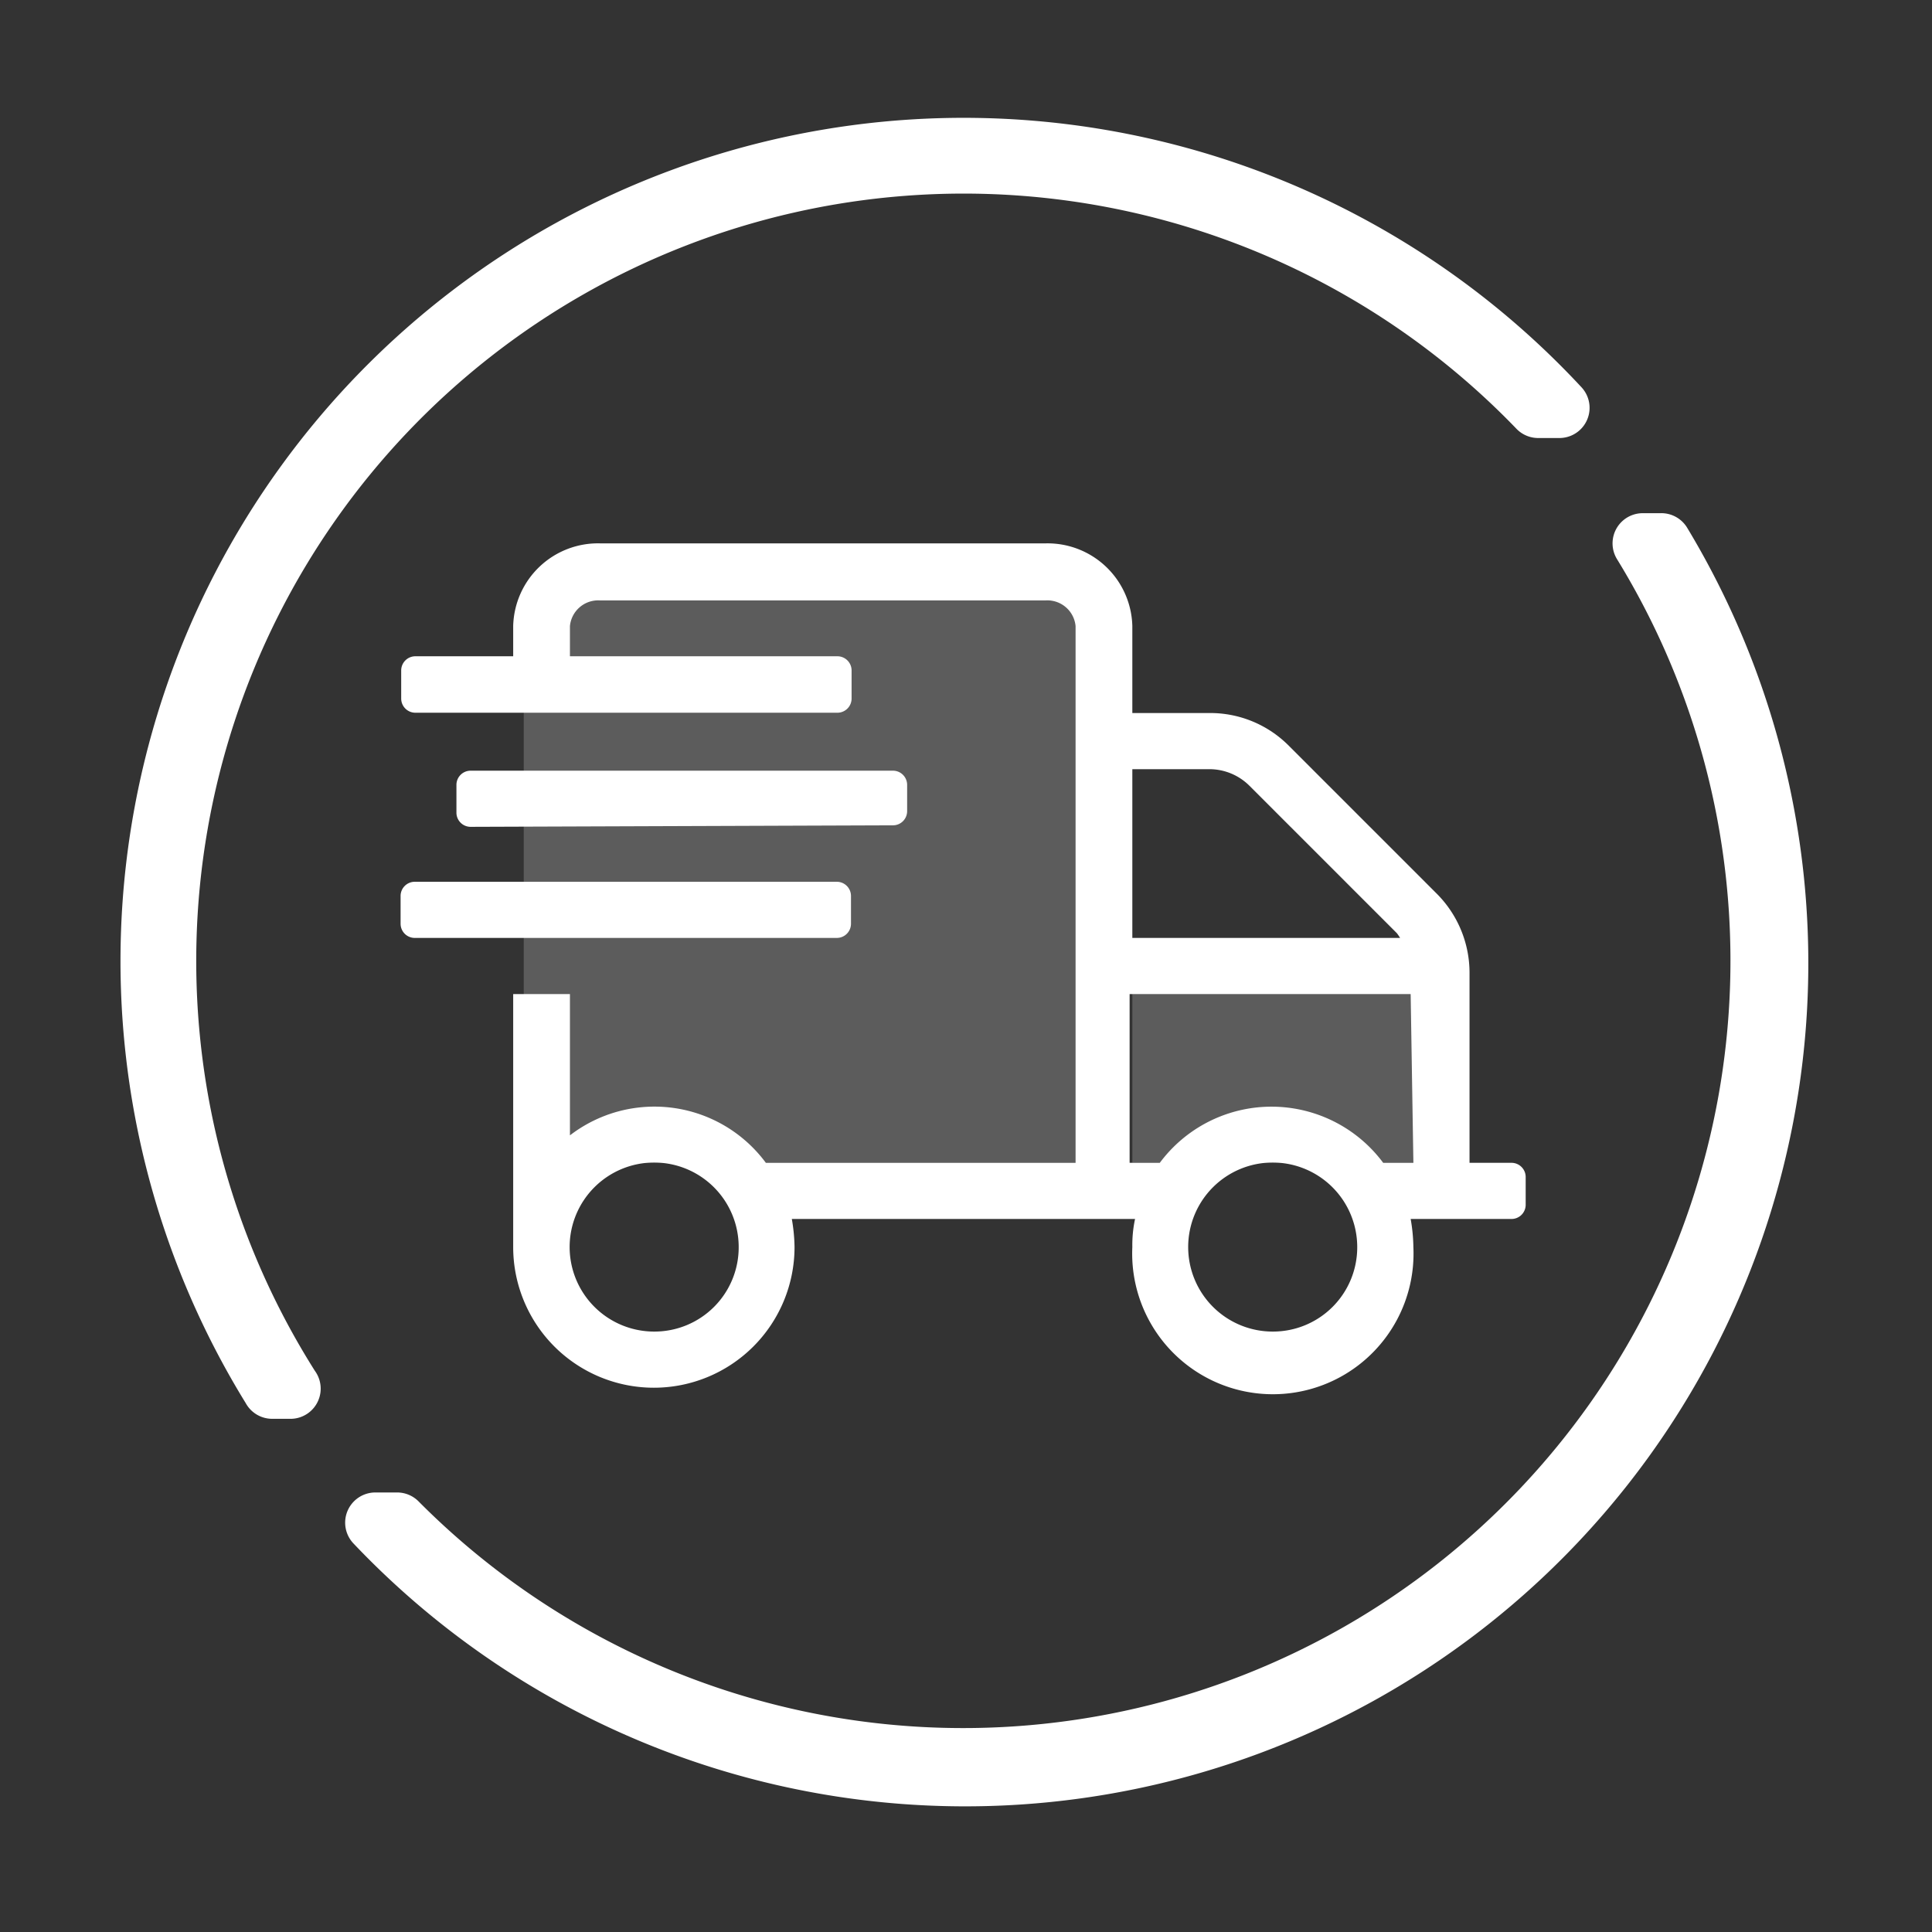
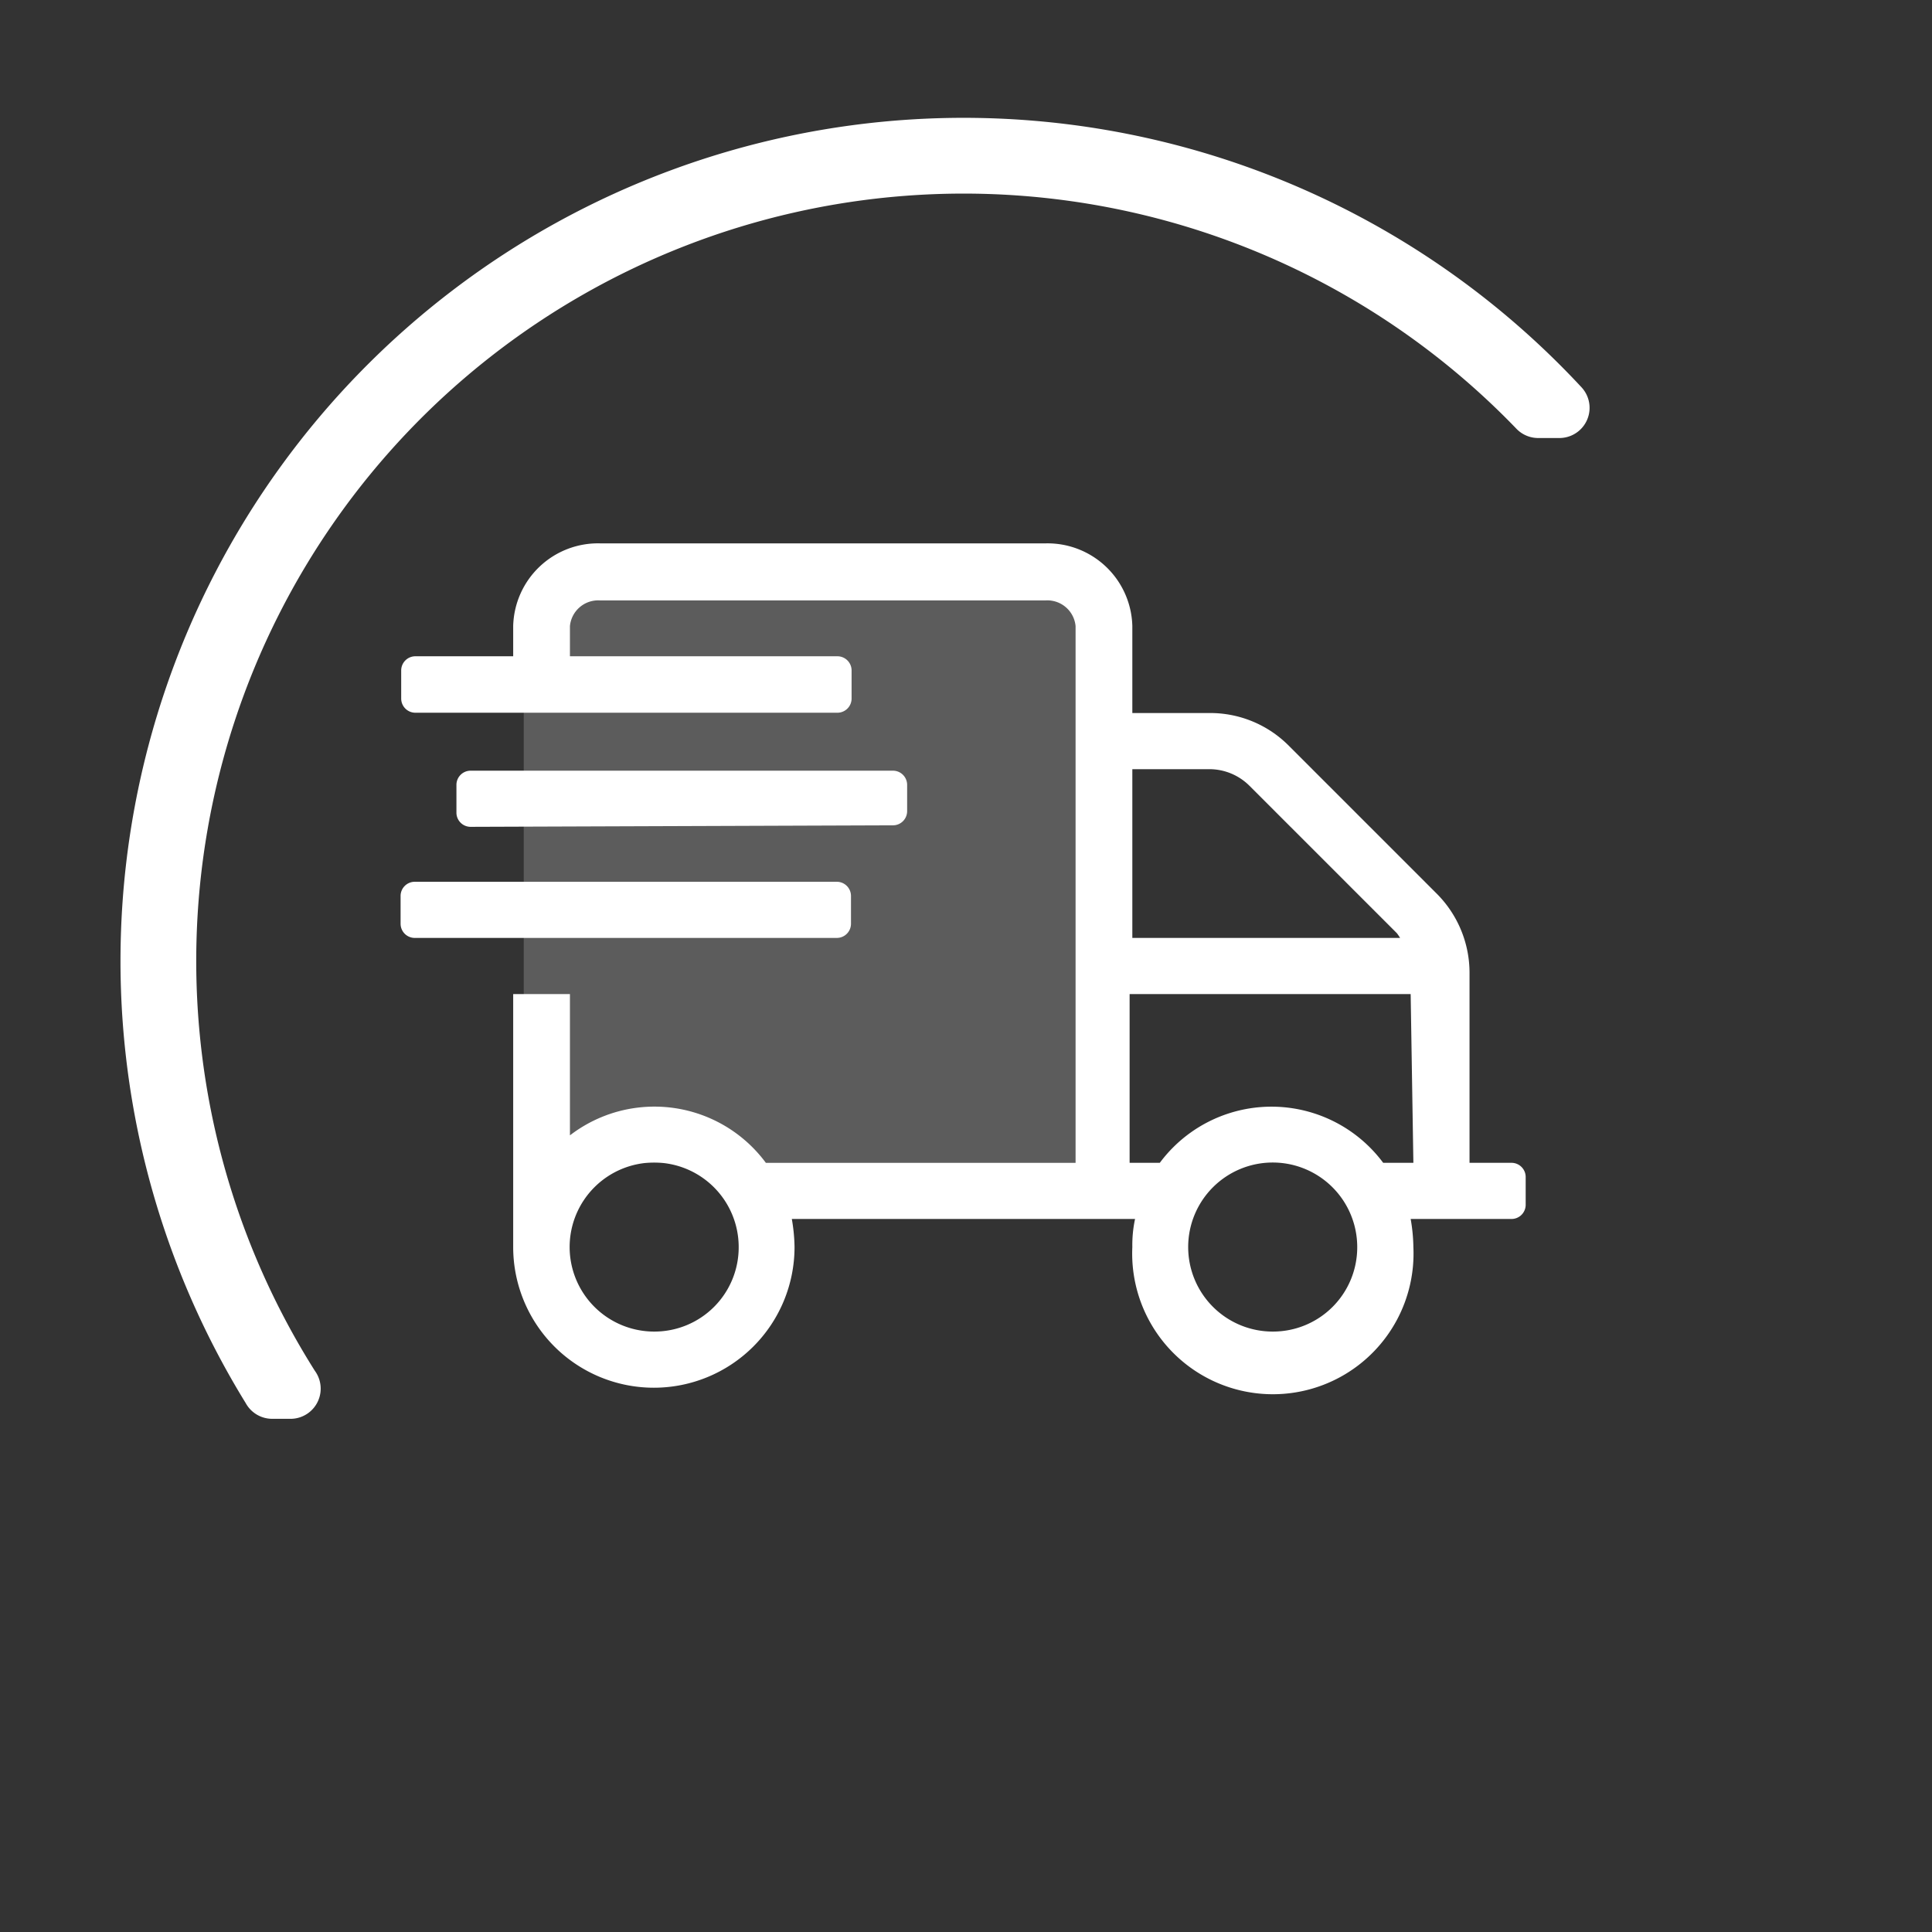
<svg xmlns="http://www.w3.org/2000/svg" id="Layer_1" data-name="Layer 1" viewBox="0 0 64 64">
  <rect x="0" y="0" width="64" height="64" fill="#333333" stroke="none" />
  <defs>
    <style>.cls-1,.cls-2{fill:#fff;}.cls-2{opacity:0.2;}</style>
  </defs>
  <title>IconMaster_white</title>
  <path class="cls-1" d="M10.43,45.41a25.42,25.42,0,0,1,39.81-31.2,1,1,0,0,0,.71.3h.7a1,1,0,0,0,.74-1.68A27.93,27.93,0,0,0,8.14,46.48,1,1,0,0,0,9,47h.59A1,1,0,0,0,10.43,45.41Z" />
-   <path class="cls-1" d="M55,17h-.59a1,1,0,0,0-.84,1.53,25.42,25.42,0,0,1-39.71,31.2,1,1,0,0,0-.7-.29h-.72a1,1,0,0,0-.73,1.69A27.93,27.93,0,0,0,55.9,17.5,1,1,0,0,0,55,17Z" />
  <path class="cls-1" d="M29.59,27.34a.47.47,0,0,0,.46-.46V26a.47.47,0,0,0-.46-.47h-14a.47.47,0,0,0-.47.47v.93a.47.47,0,0,0,.47.46ZM50.08,38.52h-1.4V32.23a3.71,3.71,0,0,0-1.09-2.63L42.7,24.71a3.67,3.67,0,0,0-2.63-1.09H37.51V20.74A2.81,2.81,0,0,0,34.63,18H19.89A2.81,2.81,0,0,0,17,20.74v1H13.75a.47.47,0,0,0-.46.47v.93a.47.47,0,0,0,.46.47h14a.47.47,0,0,0,.46-.47v-.93a.47.47,0,0,0-.46-.47H18.88v-1a.94.94,0,0,1,1-.85H34.63a.94.94,0,0,1,1,.85V38.52H25.37a4.59,4.59,0,0,0-6.49-.91V32.93H17v8.38a4.66,4.66,0,1,0,9.32,0,5.75,5.75,0,0,0-.09-.93H37.6a4.13,4.13,0,0,0-.09.93,4.66,4.66,0,1,0,9.31,0,5.75,5.75,0,0,0-.09-.93h3.35a.47.47,0,0,0,.46-.46V39A.47.47,0,0,0,50.08,38.52ZM21.67,44.11a2.8,2.8,0,1,1,2.8-2.8A2.79,2.79,0,0,1,21.67,44.11ZM37.51,25.48h2.56a1.88,1.88,0,0,1,1.32.55l4.88,4.88a1.53,1.53,0,0,1,.11.16H37.51Zm4.65,18.63a2.8,2.8,0,1,1,2.8-2.8A2.79,2.79,0,0,1,42.16,44.11Zm4.66-5.59h-1a4.61,4.61,0,0,0-7.4,0h-1V32.93h9.31ZM28.19,30.6v-.93a.47.47,0,0,0-.46-.46h-14a.47.47,0,0,0-.46.46v.93a.47.47,0,0,0,.46.47h14A.47.47,0,0,0,28.19,30.6Z" />
  <rect class="cls-2" x="17.35" y="19.64" width="18.29" height="18.88" />
-   <rect class="cls-2" x="37.51" y="32.23" width="9.31" height="6.29" />
</svg>